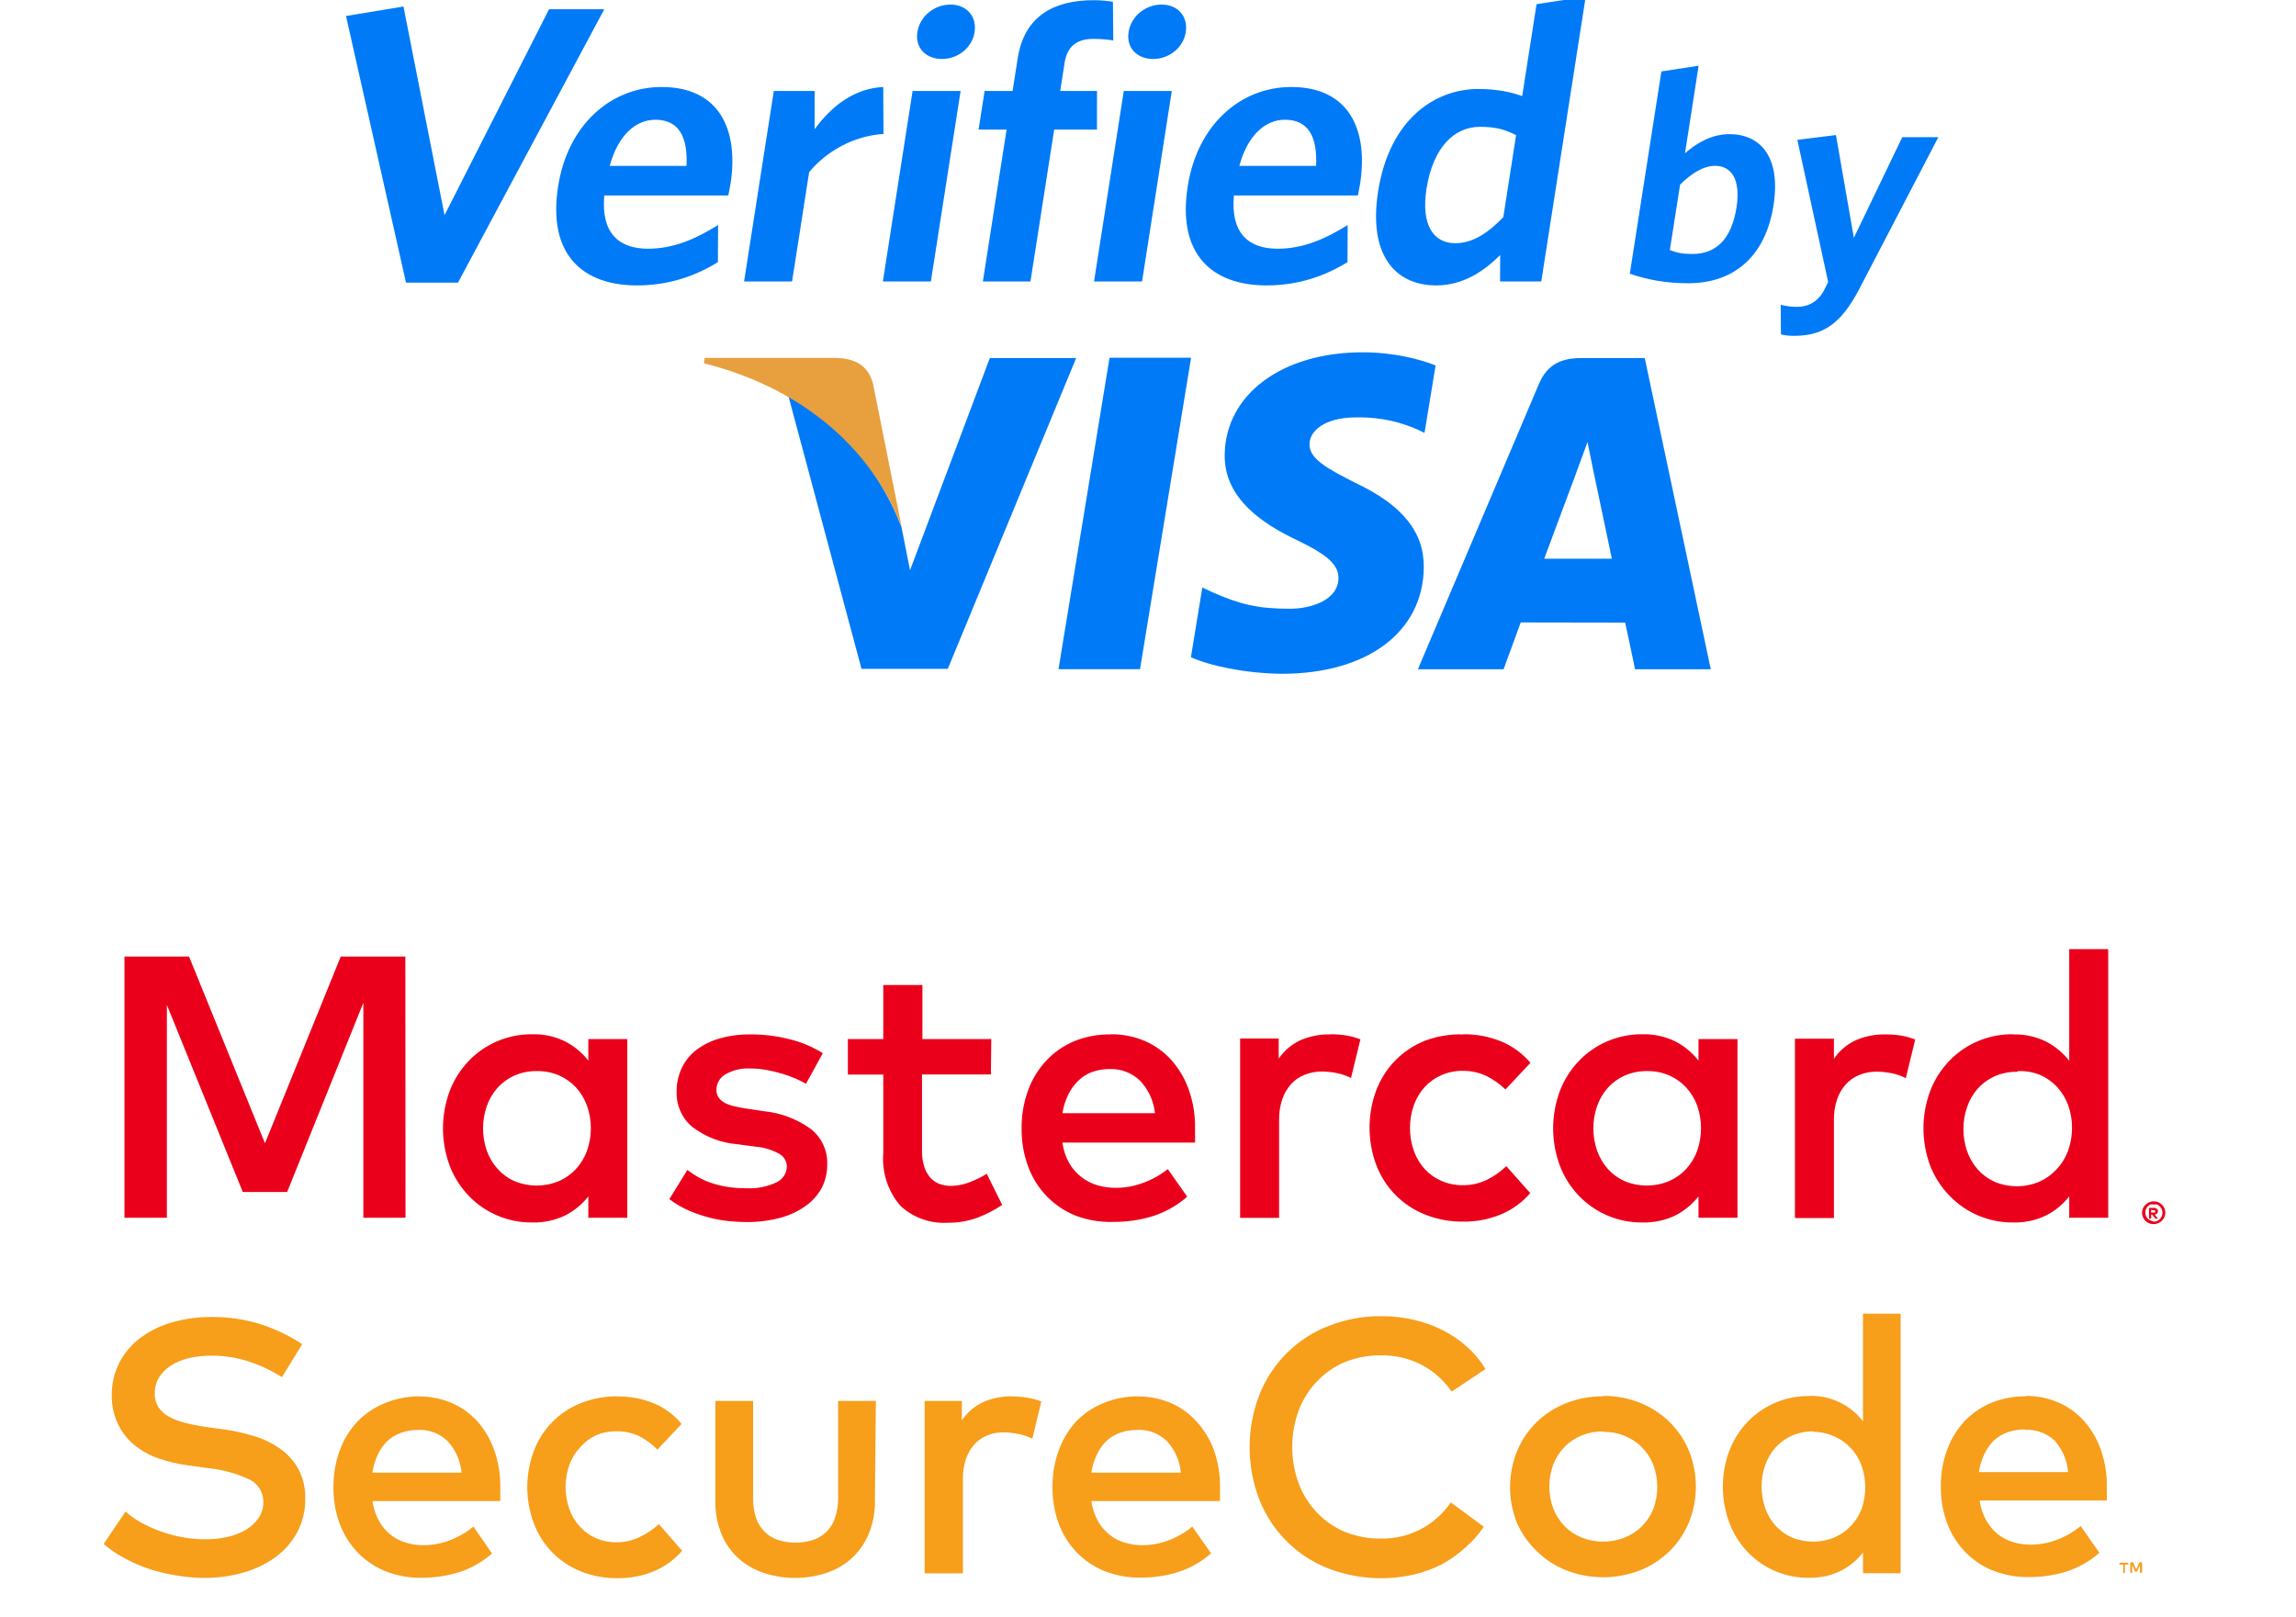
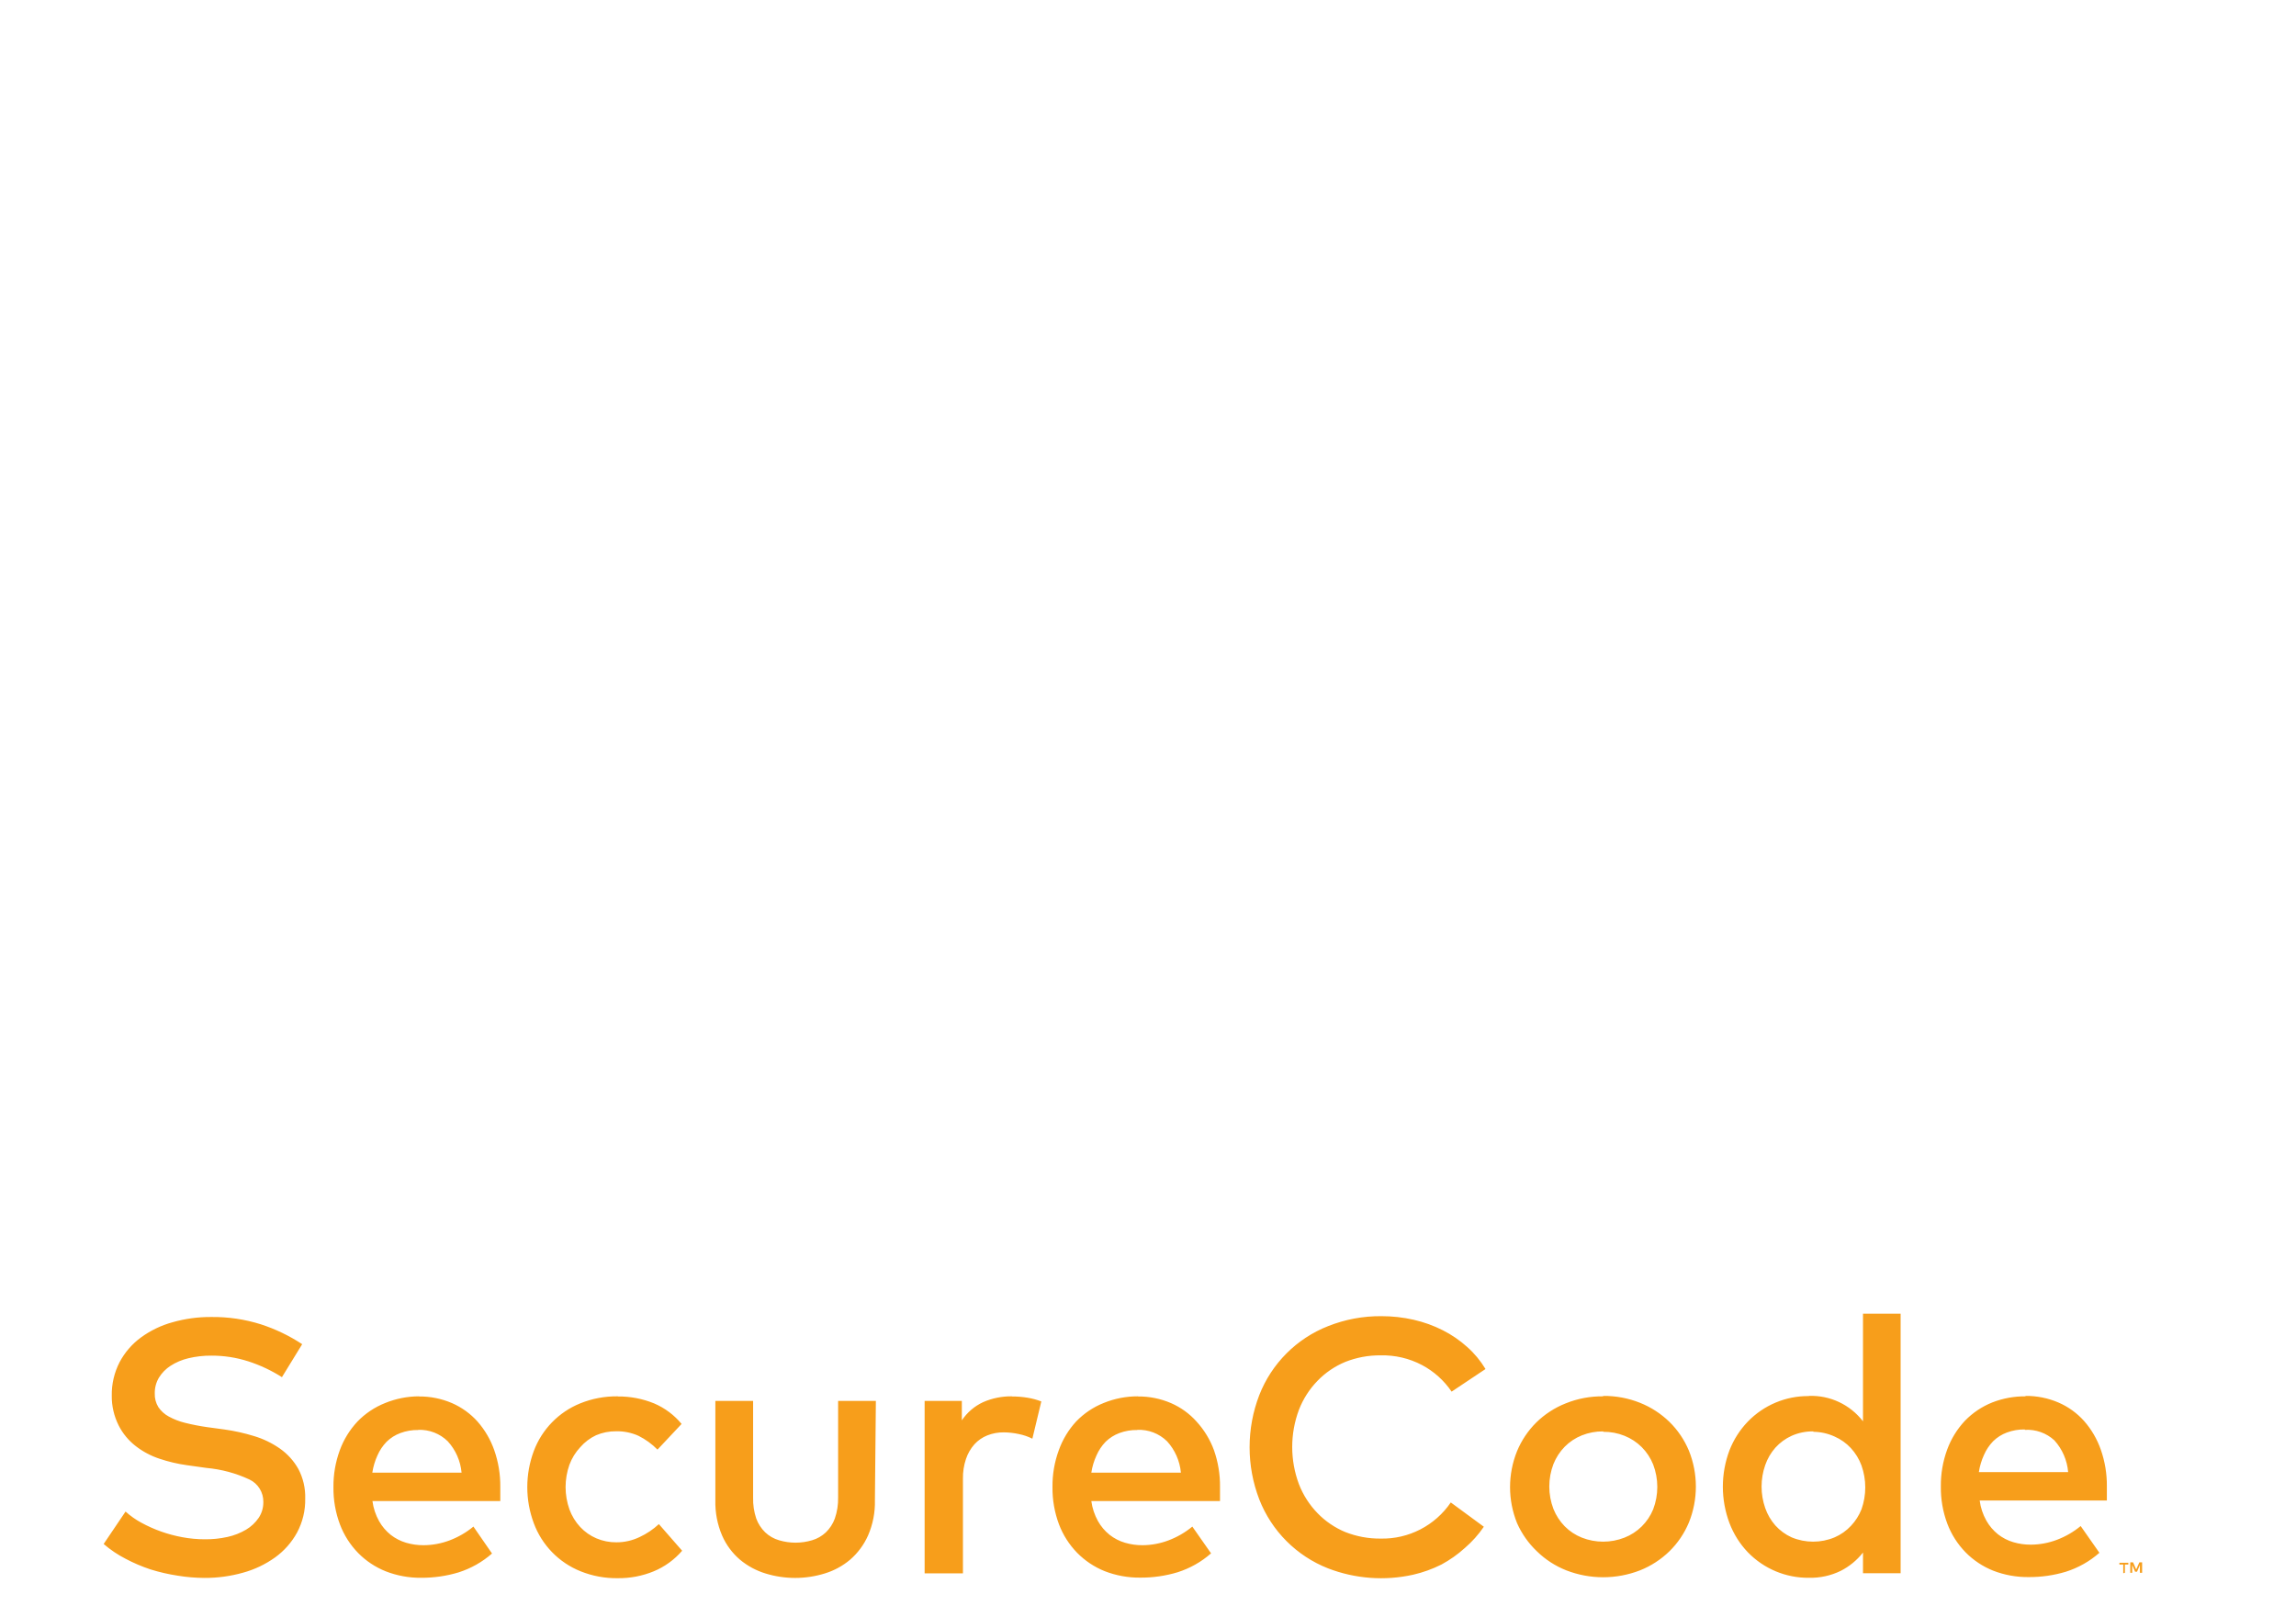
<svg xmlns="http://www.w3.org/2000/svg" width="88" height="62" viewBox="0 0 88 62" fill="none">
  <g clip-path="url(#clip0_4127_31205)">
    <path d="M10.806 52.793C10.402 52.536 9.967 52.332 9.512 52.185C9.056 52.039 8.58 51.966 8.102 51.968C7.805 51.965 7.509 51.999 7.22 52.068C6.976 52.125 6.744 52.224 6.534 52.359C6.354 52.476 6.202 52.631 6.09 52.814C5.983 52.995 5.929 53.202 5.932 53.412C5.924 53.598 5.972 53.782 6.069 53.941C6.17 54.091 6.306 54.214 6.465 54.3C6.663 54.409 6.874 54.491 7.093 54.544C7.37 54.613 7.65 54.668 7.933 54.708L8.598 54.798C8.985 54.852 9.366 54.937 9.739 55.052C10.093 55.158 10.428 55.321 10.732 55.533C11.021 55.737 11.261 56.002 11.434 56.31C11.619 56.66 11.71 57.052 11.698 57.448C11.707 57.901 11.6 58.349 11.386 58.749C11.181 59.125 10.894 59.45 10.547 59.701C10.175 59.968 9.758 60.167 9.316 60.288C8.834 60.424 8.334 60.492 7.833 60.489C7.493 60.487 7.154 60.459 6.819 60.404C6.461 60.35 6.108 60.269 5.763 60.161C5.435 60.052 5.117 59.916 4.812 59.754C4.511 59.599 4.229 59.41 3.973 59.188L4.812 57.945C4.994 58.109 5.194 58.251 5.409 58.368C5.903 58.639 6.438 58.828 6.993 58.929C7.273 58.981 7.558 59.008 7.843 59.008C8.138 59.012 8.432 58.982 8.72 58.918C8.971 58.863 9.211 58.769 9.433 58.638C9.624 58.525 9.788 58.371 9.913 58.188C10.034 58.008 10.096 57.796 10.093 57.58C10.1 57.214 9.894 56.877 9.565 56.718C9.045 56.475 8.488 56.325 7.917 56.273L7.167 56.168C6.808 56.118 6.455 56.035 6.111 55.919C5.781 55.81 5.472 55.646 5.198 55.432C4.926 55.221 4.704 54.952 4.548 54.644C4.37 54.29 4.279 53.898 4.284 53.502C4.276 53.055 4.38 52.613 4.585 52.216C4.783 51.843 5.063 51.519 5.404 51.27C5.769 51.004 6.178 50.807 6.613 50.688C7.094 50.551 7.592 50.483 8.091 50.487C8.738 50.478 9.381 50.573 9.998 50.767C10.557 50.949 11.09 51.205 11.582 51.529L10.806 52.793ZM16.06 53.533C16.493 53.529 16.923 53.616 17.322 53.787C17.696 53.95 18.031 54.191 18.304 54.496C18.585 54.817 18.802 55.188 18.943 55.591C19.102 56.045 19.18 56.523 19.175 57.003V57.278V57.543H14.275C14.31 57.812 14.396 58.072 14.528 58.31C14.642 58.514 14.795 58.693 14.977 58.839C15.152 58.975 15.351 59.077 15.563 59.14C15.783 59.205 16.01 59.237 16.239 59.235C16.578 59.233 16.915 59.17 17.232 59.05C17.563 58.925 17.872 58.747 18.145 58.521L18.858 59.553C18.485 59.881 18.048 60.127 17.575 60.277C17.111 60.417 16.629 60.486 16.144 60.484C15.678 60.489 15.216 60.404 14.782 60.235C14.385 60.076 14.025 59.837 13.726 59.532C13.421 59.219 13.183 58.846 13.029 58.437C12.858 57.98 12.774 57.496 12.78 57.009C12.775 56.527 12.858 56.048 13.023 55.596C13.172 55.188 13.402 54.814 13.699 54.496C13.997 54.187 14.357 53.946 14.755 53.787C15.169 53.617 15.612 53.529 16.06 53.528V53.533ZM16.033 54.819C15.799 54.814 15.566 54.854 15.347 54.935C15.149 55.008 14.969 55.121 14.819 55.268C14.67 55.422 14.55 55.601 14.465 55.797C14.37 56.006 14.304 56.227 14.27 56.453H17.691C17.65 56.006 17.465 55.584 17.163 55.253C16.861 54.955 16.451 54.797 16.028 54.813L16.033 54.819ZM23.685 53.533C24.159 53.529 24.629 53.619 25.068 53.798C25.478 53.972 25.84 54.243 26.124 54.586L25.2 55.57C24.988 55.355 24.741 55.176 24.471 55.041C24.203 54.921 23.91 54.861 23.616 54.867C23.351 54.864 23.089 54.916 22.845 55.02C22.613 55.129 22.406 55.286 22.238 55.48C22.058 55.673 21.918 55.899 21.826 56.147C21.628 56.702 21.628 57.309 21.826 57.865C21.918 58.114 22.057 58.343 22.238 58.537C22.412 58.723 22.622 58.871 22.856 58.971C23.099 59.075 23.362 59.127 23.627 59.124C23.938 59.125 24.245 59.054 24.524 58.918C24.791 58.793 25.037 58.627 25.253 58.426L26.145 59.447C25.849 59.791 25.476 60.061 25.058 60.235C24.62 60.415 24.152 60.505 23.679 60.499C23.191 60.507 22.707 60.417 22.253 60.235C21.421 59.902 20.769 59.231 20.458 58.389C20.127 57.499 20.127 56.519 20.458 55.628C20.769 54.795 21.415 54.131 22.238 53.798C22.695 53.613 23.186 53.521 23.679 53.528L23.685 53.533ZM33.533 57.511C33.545 57.976 33.455 58.439 33.269 58.865C33.111 59.221 32.876 59.536 32.582 59.791C32.296 60.032 31.963 60.212 31.605 60.32C30.869 60.546 30.082 60.546 29.345 60.32C28.986 60.211 28.652 60.032 28.363 59.791C28.067 59.538 27.832 59.222 27.677 58.865C27.494 58.438 27.406 57.976 27.418 57.511V53.703H28.865V57.405C28.857 57.68 28.898 57.954 28.986 58.215C29.059 58.414 29.177 58.595 29.329 58.743C29.479 58.884 29.66 58.988 29.858 59.045C30.271 59.169 30.711 59.169 31.125 59.045C31.322 58.988 31.503 58.884 31.653 58.743C31.806 58.595 31.923 58.414 31.996 58.215C32.086 57.955 32.129 57.68 32.123 57.405V53.703H33.57L33.533 57.511ZM38.787 53.533C38.986 53.533 39.186 53.548 39.383 53.581C39.564 53.61 39.741 53.658 39.911 53.724L39.568 55.152C39.401 55.068 39.224 55.008 39.04 54.972C38.854 54.932 38.665 54.911 38.475 54.909C38.258 54.906 38.043 54.946 37.842 55.025C37.652 55.1 37.482 55.218 37.345 55.369C37.201 55.532 37.092 55.723 37.023 55.93C36.942 56.172 36.903 56.425 36.907 56.681V60.314H35.439V53.703H36.865V54.449C37.068 54.145 37.351 53.903 37.683 53.75C38.029 53.599 38.404 53.523 38.781 53.528L38.787 53.533ZM43.618 53.533C44.052 53.529 44.482 53.616 44.88 53.787C45.255 53.95 45.59 54.191 45.862 54.496C46.153 54.815 46.379 55.186 46.528 55.591C46.687 56.045 46.766 56.523 46.76 57.003V57.278V57.543H41.828C41.864 57.812 41.95 58.072 42.082 58.31C42.196 58.514 42.348 58.693 42.531 58.839C42.705 58.975 42.904 59.077 43.117 59.14C43.336 59.205 43.564 59.237 43.792 59.235C44.132 59.233 44.468 59.17 44.785 59.05C45.117 58.925 45.425 58.747 45.699 58.521L46.417 59.547C46.044 59.876 45.607 60.122 45.134 60.272C44.67 60.412 44.187 60.481 43.703 60.478C43.237 60.483 42.775 60.399 42.34 60.23C41.944 60.071 41.584 59.831 41.284 59.526C40.979 59.213 40.742 58.841 40.587 58.431C40.417 57.975 40.333 57.491 40.339 57.003C40.334 56.522 40.416 56.043 40.582 55.591C40.728 55.183 40.954 54.809 41.247 54.491C41.545 54.182 41.905 53.94 42.303 53.782C42.719 53.613 43.164 53.526 43.613 53.528L43.618 53.533ZM43.592 54.819C43.358 54.814 43.125 54.854 42.905 54.935C42.708 55.008 42.528 55.121 42.377 55.268C42.228 55.422 42.109 55.601 42.024 55.797C41.928 56.006 41.862 56.227 41.828 56.453H45.261C45.22 56.006 45.034 55.584 44.733 55.253C44.428 54.953 44.013 54.794 43.587 54.813L43.592 54.819ZM52.944 50.455C53.361 50.454 53.777 50.5 54.184 50.593C54.571 50.681 54.945 50.816 55.299 50.995C55.637 51.166 55.951 51.381 56.233 51.635C56.509 51.88 56.745 52.165 56.936 52.481L55.637 53.348C55.347 52.92 54.957 52.57 54.501 52.328C54.013 52.071 53.468 51.944 52.917 51.957C52.451 51.952 51.988 52.039 51.555 52.211C51.158 52.377 50.798 52.621 50.499 52.931C50.189 53.249 49.947 53.627 49.786 54.041C49.441 54.962 49.441 55.977 49.786 56.898C49.947 57.312 50.189 57.69 50.499 58.008C50.798 58.317 51.158 58.562 51.555 58.728C51.988 58.9 52.451 58.986 52.917 58.981C53.989 59.005 55.001 58.484 55.605 57.596L56.872 58.527C56.666 58.829 56.421 59.103 56.144 59.341C55.871 59.589 55.57 59.801 55.246 59.976C54.9 60.15 54.535 60.281 54.158 60.367C53.074 60.608 51.942 60.523 50.905 60.124C49.696 59.65 48.738 58.691 48.265 57.479C47.77 56.193 47.77 54.767 48.265 53.481C48.738 52.269 49.696 51.31 50.905 50.836C51.554 50.578 52.246 50.449 52.944 50.455ZM61.445 53.512C61.93 53.507 62.41 53.597 62.86 53.777C63.279 53.944 63.661 54.192 63.985 54.507C64.304 54.82 64.557 55.194 64.73 55.607C65.088 56.492 65.088 57.483 64.73 58.368C64.557 58.781 64.304 59.155 63.985 59.468C63.661 59.783 63.279 60.031 62.86 60.198C61.95 60.552 60.94 60.552 60.03 60.198C59.611 60.032 59.228 59.784 58.905 59.468C58.583 59.162 58.325 58.795 58.145 58.389C57.787 57.504 57.787 56.514 58.145 55.628C58.316 55.216 58.567 54.842 58.884 54.528C59.207 54.212 59.59 53.964 60.009 53.798C60.467 53.613 60.957 53.521 61.45 53.528L61.445 53.512ZM61.445 54.872C61.165 54.869 60.887 54.921 60.627 55.025C60.381 55.123 60.158 55.271 59.972 55.459C59.785 55.65 59.638 55.877 59.539 56.125C59.328 56.679 59.328 57.291 59.539 57.844C59.638 58.093 59.785 58.319 59.972 58.511C60.158 58.699 60.381 58.846 60.627 58.944C61.153 59.151 61.737 59.151 62.264 58.944C62.762 58.749 63.159 58.357 63.362 57.86C63.573 57.307 63.573 56.695 63.362 56.141C63.262 55.892 63.113 55.665 62.924 55.475C62.735 55.287 62.511 55.14 62.264 55.041C62.005 54.937 61.729 54.885 61.45 54.888L61.445 54.872ZM69.329 53.512C70.137 53.481 70.91 53.844 71.404 54.486V50.36H72.846V60.309H71.404V59.516C71.174 59.81 70.882 60.05 70.549 60.219C70.169 60.404 69.751 60.494 69.329 60.484C68.448 60.492 67.603 60.139 66.99 59.505C66.683 59.184 66.445 58.804 66.287 58.389C65.948 57.489 65.948 56.496 66.287 55.596C66.447 55.187 66.685 54.813 66.99 54.496C67.603 53.863 68.448 53.509 69.329 53.518V53.512ZM69.503 54.872C69.216 54.867 68.931 54.925 68.669 55.041C68.432 55.148 68.22 55.303 68.046 55.496C67.873 55.692 67.74 55.92 67.655 56.168C67.471 56.699 67.471 57.276 67.655 57.807C67.74 58.054 67.873 58.283 68.046 58.479C68.22 58.672 68.432 58.827 68.669 58.934C69.196 59.154 69.789 59.154 70.316 58.934C70.554 58.831 70.768 58.68 70.945 58.49C71.117 58.307 71.253 58.093 71.346 57.86C71.539 57.316 71.539 56.722 71.346 56.178C71.255 55.931 71.117 55.705 70.939 55.512C70.763 55.322 70.549 55.171 70.311 55.067C70.057 54.952 69.782 54.89 69.503 54.888V54.872ZM77.635 53.512C78.069 53.508 78.499 53.595 78.897 53.766C79.272 53.928 79.607 54.17 79.879 54.475C80.16 54.795 80.377 55.167 80.518 55.57C80.677 56.023 80.756 56.501 80.751 56.982V57.257V57.522H75.877C75.911 57.791 75.997 58.052 76.13 58.289C76.244 58.492 76.397 58.672 76.579 58.818C76.754 58.954 76.953 59.056 77.165 59.119C77.385 59.184 77.612 59.216 77.841 59.214C78.18 59.212 78.516 59.149 78.834 59.029C79.165 58.904 79.474 58.726 79.747 58.5L80.465 59.526C80.092 59.854 79.655 60.101 79.182 60.251C78.718 60.391 78.236 60.46 77.751 60.457C77.285 60.462 76.823 60.378 76.389 60.209C75.992 60.05 75.632 59.81 75.333 59.505C75.028 59.192 74.79 58.819 74.636 58.41C74.465 57.954 74.381 57.469 74.388 56.982C74.382 56.501 74.465 56.022 74.63 55.57C74.78 55.161 75.01 54.787 75.306 54.47C75.604 54.161 75.964 53.919 76.362 53.761C76.768 53.603 77.2 53.524 77.635 53.528V53.512ZM81.442 60.293V59.976H81.574V59.907H81.231V59.976H81.379V60.309L81.442 60.293ZM82.102 60.293V59.891H81.997L81.875 60.166L81.754 59.891H81.648V60.293H81.722V59.992L81.833 60.251H81.907L82.018 59.992V60.293H82.102ZM77.609 54.798C77.374 54.793 77.142 54.833 76.922 54.914C76.725 54.986 76.545 55.1 76.394 55.247C76.245 55.401 76.125 55.58 76.04 55.776C75.945 55.985 75.879 56.205 75.845 56.432H79.267C79.229 55.979 79.044 55.552 78.739 55.215C78.432 54.933 78.024 54.788 77.609 54.813V54.798Z" fill="#F79E1B" />
-     <path d="M15.542 46.683H13.926V38.442L11.006 45.694H9.305L6.396 38.522V46.683H4.77V36.67H7.246L10.156 43.827L13.06 36.67H15.536L15.542 46.683ZM24.043 46.683H22.549V45.863C22.31 46.169 22.007 46.418 21.662 46.593C21.269 46.783 20.836 46.875 20.4 46.863C19.485 46.873 18.607 46.505 17.971 45.847C17.655 45.519 17.407 45.13 17.242 44.705C16.89 43.771 16.89 42.74 17.242 41.806C17.407 41.381 17.655 40.993 17.971 40.664C18.607 40.006 19.485 39.639 20.4 39.648C20.836 39.637 21.269 39.731 21.662 39.923C22.007 40.101 22.31 40.352 22.549 40.659V39.833H24.043V46.683ZM20.574 41.06C20.276 41.056 19.981 41.115 19.708 41.235C19.463 41.346 19.244 41.506 19.064 41.706C18.885 41.91 18.747 42.147 18.657 42.404C18.466 42.956 18.466 43.556 18.657 44.107C18.747 44.365 18.887 44.602 19.069 44.805C19.249 45.006 19.468 45.166 19.713 45.276C20.261 45.505 20.877 45.505 21.424 45.276C21.67 45.169 21.891 45.012 22.074 44.816C22.258 44.614 22.401 44.379 22.496 44.123C22.696 43.558 22.696 42.942 22.496 42.377C22.401 42.121 22.258 41.886 22.074 41.685C21.891 41.489 21.67 41.332 21.424 41.224C21.156 41.11 20.866 41.054 20.574 41.06ZM30.892 41.547C30.767 41.475 30.638 41.41 30.506 41.352C30.335 41.277 30.158 41.213 29.979 41.161C29.784 41.102 29.587 41.054 29.387 41.018C29.178 40.98 28.966 40.96 28.753 40.96C28.419 40.941 28.087 41.02 27.798 41.188C27.587 41.31 27.459 41.536 27.46 41.78C27.456 41.888 27.487 41.993 27.549 42.081C27.612 42.166 27.694 42.234 27.787 42.282C27.901 42.34 28.021 42.383 28.146 42.409C28.283 42.441 28.431 42.469 28.59 42.494L29.297 42.6C29.926 42.665 30.528 42.891 31.045 43.256C31.479 43.578 31.726 44.095 31.705 44.636C31.708 44.95 31.636 45.261 31.494 45.541C31.346 45.811 31.138 46.044 30.887 46.223C30.592 46.435 30.261 46.591 29.91 46.683C29.479 46.798 29.035 46.853 28.59 46.847C28.414 46.847 28.209 46.837 27.977 46.815C27.726 46.791 27.477 46.749 27.233 46.688C26.958 46.62 26.69 46.529 26.43 46.419C26.154 46.301 25.893 46.15 25.654 45.969L26.346 44.848C26.473 44.947 26.607 45.037 26.747 45.117C26.903 45.206 27.068 45.281 27.238 45.34C27.436 45.408 27.639 45.459 27.845 45.493C28.095 45.534 28.347 45.553 28.6 45.551C29 45.574 29.4 45.496 29.762 45.324C30 45.214 30.154 44.978 30.158 44.715C30.154 44.516 30.046 44.333 29.873 44.234C29.596 44.08 29.29 43.986 28.975 43.959L28.262 43.864C27.633 43.813 27.032 43.581 26.53 43.197C26.137 42.865 25.917 42.37 25.933 41.854C25.929 41.536 25.998 41.221 26.134 40.934C26.265 40.661 26.459 40.423 26.699 40.241C26.966 40.043 27.267 39.896 27.586 39.807C27.97 39.7 28.366 39.648 28.764 39.654C29.277 39.651 29.788 39.715 30.285 39.844C30.727 39.954 31.149 40.132 31.536 40.373L30.892 41.547ZM37.978 41.188H35.338V44.171C35.338 44.372 35.372 44.573 35.438 44.763C35.487 44.91 35.566 45.045 35.671 45.16C35.766 45.262 35.883 45.34 36.014 45.387C36.151 45.437 36.296 45.462 36.442 45.461C36.686 45.459 36.927 45.413 37.154 45.324C37.387 45.237 37.61 45.127 37.82 44.996L38.411 46.191C38.12 46.386 37.809 46.547 37.482 46.673C37.109 46.811 36.713 46.879 36.315 46.874C35.65 46.912 34.997 46.677 34.509 46.223C34.029 45.665 33.793 44.937 33.854 44.202V41.193H32.497V39.833H33.854V37.76H35.354V39.833H37.994L37.978 41.188ZM42.572 39.648C43.022 39.643 43.468 39.731 43.882 39.907C44.271 40.076 44.618 40.327 44.901 40.643C45.194 40.975 45.419 41.361 45.566 41.78C45.73 42.251 45.811 42.746 45.804 43.245V43.531V43.8H40.719C40.756 44.079 40.846 44.349 40.983 44.594C41.103 44.798 41.261 44.977 41.448 45.123C41.629 45.264 41.835 45.37 42.055 45.435C42.283 45.503 42.519 45.536 42.757 45.535C43.118 45.536 43.475 45.472 43.813 45.345C44.155 45.221 44.474 45.043 44.758 44.816L45.503 45.874C45.116 46.214 44.663 46.469 44.172 46.625C43.691 46.771 43.191 46.844 42.688 46.842C42.197 46.859 41.708 46.78 41.247 46.609C40.831 46.446 40.453 46.197 40.138 45.879C39.821 45.554 39.575 45.167 39.415 44.742C39.237 44.269 39.15 43.766 39.156 43.261C39.15 42.762 39.234 42.265 39.404 41.796C39.559 41.371 39.798 40.983 40.106 40.653C40.403 40.337 40.763 40.087 41.162 39.918C41.609 39.735 42.089 39.645 42.572 39.654V39.648ZM42.546 40.981C42.303 40.977 42.061 41.018 41.833 41.103C41.635 41.181 41.455 41.3 41.305 41.452C41.151 41.605 41.026 41.784 40.935 41.981C40.831 42.2 40.758 42.434 40.719 42.674H44.267C44.22 42.208 44.019 41.77 43.697 41.431C43.39 41.131 42.974 40.969 42.546 40.981ZM50.995 39.648C51.202 39.647 51.408 39.663 51.612 39.696C51.793 39.727 51.97 39.777 52.141 39.844L51.781 41.325C51.614 41.24 51.437 41.178 51.253 41.14C51.06 41.099 50.864 41.078 50.667 41.076C50.443 41.074 50.221 41.116 50.013 41.198C49.811 41.275 49.63 41.398 49.484 41.558C49.334 41.727 49.219 41.925 49.146 42.14C49.062 42.39 49.021 42.653 49.025 42.917V46.688H47.531V39.812H49.009V40.584C49.218 40.277 49.507 40.032 49.843 39.876C50.202 39.721 50.589 39.645 50.979 39.654L50.995 39.648ZM56.101 39.648C56.593 39.643 57.081 39.737 57.537 39.923C57.971 40.102 58.355 40.383 58.657 40.743L57.701 41.764C57.479 41.548 57.224 41.37 56.946 41.235C56.667 41.11 56.364 41.047 56.059 41.05C55.785 41.047 55.513 41.101 55.261 41.209C55.018 41.312 54.798 41.465 54.617 41.658C54.432 41.859 54.289 42.095 54.195 42.351C53.989 42.927 53.989 43.557 54.195 44.134C54.289 44.39 54.432 44.626 54.617 44.827C54.798 45.02 55.018 45.173 55.261 45.276C55.513 45.383 55.785 45.438 56.059 45.435C56.376 45.438 56.69 45.369 56.977 45.234C57.255 45.098 57.51 44.92 57.732 44.705L58.651 45.736C58.344 46.094 57.957 46.375 57.521 46.556C57.068 46.743 56.581 46.836 56.09 46.831C55.584 46.838 55.082 46.745 54.612 46.556C53.752 46.213 53.076 45.524 52.748 44.657C52.405 43.734 52.405 42.719 52.748 41.796C53.076 40.929 53.752 40.24 54.612 39.897C55.082 39.72 55.583 39.637 56.085 39.654L56.101 39.648ZM66.593 46.683H65.099V45.863C64.86 46.169 64.557 46.418 64.212 46.593C63.818 46.783 63.386 46.875 62.95 46.863C62.035 46.873 61.157 46.505 60.521 45.847C60.205 45.519 59.957 45.13 59.792 44.705C59.44 43.771 59.44 42.74 59.792 41.806C59.957 41.381 60.205 40.993 60.521 40.664C61.157 40.006 62.035 39.639 62.95 39.648C63.386 39.637 63.819 39.731 64.212 39.923C64.557 40.101 64.86 40.352 65.099 40.659V39.833H66.593V46.683ZM63.129 41.06C62.831 41.056 62.536 41.115 62.263 41.235C62.018 41.346 61.799 41.506 61.619 41.706C61.44 41.91 61.302 42.147 61.212 42.404C61.022 42.956 61.022 43.556 61.212 44.107C61.302 44.364 61.44 44.601 61.619 44.805C61.799 45.005 62.018 45.166 62.263 45.276C62.811 45.505 63.426 45.505 63.974 45.276C64.22 45.169 64.441 45.012 64.624 44.816C64.808 44.615 64.952 44.38 65.046 44.123C65.246 43.559 65.246 42.942 65.046 42.377C64.952 42.121 64.808 41.886 64.624 41.685C64.441 41.489 64.22 41.332 63.974 41.224C63.709 41.112 63.423 41.056 63.134 41.06H63.129ZM72.259 39.654C72.466 39.652 72.672 39.668 72.877 39.701C73.057 39.733 73.234 39.782 73.405 39.849L73.046 41.33C72.879 41.245 72.701 41.183 72.518 41.145C72.325 41.105 72.129 41.083 71.932 41.082C71.708 41.079 71.485 41.121 71.277 41.203C71.075 41.281 70.895 41.404 70.749 41.563C70.598 41.732 70.483 41.93 70.411 42.145C70.327 42.395 70.286 42.658 70.29 42.922V46.694H68.795V39.818H70.29V40.59C70.499 40.28 70.79 40.033 71.129 39.876C71.487 39.721 71.874 39.646 72.264 39.654H72.259ZM77.159 39.654C77.596 39.642 78.029 39.736 78.421 39.929C78.767 40.106 79.069 40.357 79.308 40.664V36.385H80.803V46.683H79.308V45.863C79.07 46.169 78.767 46.418 78.421 46.593C78.028 46.783 77.596 46.875 77.159 46.863C76.245 46.873 75.367 46.505 74.73 45.847C74.409 45.52 74.156 45.131 73.986 44.705C73.633 43.771 73.633 42.74 73.986 41.806C74.151 41.381 74.399 40.993 74.714 40.664C75.351 40.006 76.229 39.639 77.143 39.648L77.159 39.654ZM82.545 46.054C82.605 46.052 82.664 46.063 82.72 46.085C82.773 46.108 82.821 46.14 82.862 46.181C82.902 46.22 82.935 46.267 82.957 46.318C83.004 46.426 83.004 46.548 82.957 46.657C82.934 46.708 82.902 46.755 82.862 46.794C82.821 46.835 82.773 46.867 82.72 46.889C82.665 46.914 82.605 46.926 82.545 46.926C82.368 46.929 82.205 46.825 82.133 46.662C82.087 46.554 82.087 46.431 82.133 46.324C82.179 46.217 82.264 46.133 82.371 46.091C82.428 46.066 82.489 46.053 82.551 46.054H82.545ZM82.545 46.831C82.591 46.832 82.636 46.823 82.677 46.805C82.717 46.787 82.753 46.762 82.783 46.731C82.914 46.597 82.914 46.383 82.783 46.249C82.753 46.218 82.717 46.193 82.677 46.175C82.634 46.166 82.589 46.166 82.545 46.175C82.502 46.167 82.457 46.167 82.413 46.175C82.318 46.222 82.25 46.31 82.23 46.413C82.209 46.517 82.238 46.625 82.308 46.704C82.338 46.736 82.374 46.761 82.413 46.778C82.455 46.804 82.502 46.82 82.551 46.826L82.545 46.831ZM82.545 46.302C82.589 46.3 82.632 46.313 82.667 46.339C82.695 46.363 82.711 46.398 82.709 46.434C82.711 46.466 82.699 46.497 82.677 46.519C82.651 46.544 82.618 46.559 82.582 46.561L82.714 46.715H82.609L82.487 46.561H82.45V46.715H82.366V46.308L82.545 46.302ZM82.445 46.376V46.482H82.545C82.563 46.487 82.581 46.487 82.598 46.482C82.605 46.469 82.605 46.453 82.598 46.44C82.606 46.427 82.606 46.411 82.598 46.398C82.581 46.393 82.563 46.393 82.545 46.398L82.445 46.376ZM77.312 41.087C77.015 41.082 76.719 41.141 76.446 41.261C76.201 41.372 75.982 41.532 75.802 41.732C75.623 41.937 75.485 42.174 75.396 42.431C75.205 42.982 75.205 43.582 75.396 44.134C75.485 44.39 75.623 44.627 75.802 44.832C75.982 45.032 76.201 45.192 76.446 45.303C76.994 45.531 77.61 45.531 78.157 45.303C78.403 45.195 78.624 45.039 78.807 44.843C79.01 44.632 79.166 44.382 79.266 44.107C79.466 43.543 79.466 42.926 79.266 42.362C79.172 42.105 79.028 41.87 78.844 41.669C78.661 41.473 78.44 41.316 78.194 41.209C77.924 41.1 77.635 41.049 77.344 41.06L77.312 41.087Z" fill="#EB001B" />
  </g>
  <g clip-path="url(#clip1_4127_31205)">
-     <path fill-rule="evenodd" clip-rule="evenodd" d="M17.554 10.834H15.561L13.262 0.613L15.464 0.25L17.038 8.249L21.044 0.355H23.16L17.554 10.834Z" fill="#007AF7" />
-     <path fill-rule="evenodd" clip-rule="evenodd" d="M37.938 13.725L34.879 21.861L34.553 20.208C33.791 18.181 32.142 16.054 30.221 15.193L33.019 25.64L36.327 25.639L41.247 13.725H37.938Z" fill="#007AF7" />
+     <path fill-rule="evenodd" clip-rule="evenodd" d="M17.554 10.834H15.561L13.262 0.613L15.464 0.25L17.038 8.249H23.16L17.554 10.834Z" fill="#007AF7" />
    <path fill-rule="evenodd" clip-rule="evenodd" d="M40.57 25.653L42.526 13.714H45.651L43.694 25.653H40.57Z" fill="#007AF7" />
    <path fill-rule="evenodd" clip-rule="evenodd" d="M55.023 14.008C54.406 13.768 53.431 13.506 52.223 13.506C49.131 13.506 46.959 15.127 46.94 17.445C46.92 19.162 48.493 20.12 49.676 20.69C50.896 21.274 51.304 21.649 51.3 22.171C51.288 22.971 50.323 23.336 49.427 23.336C48.178 23.336 47.512 23.156 46.488 22.712L46.082 22.521L45.645 25.193C46.376 25.526 47.726 25.814 49.129 25.829C52.41 25.829 54.544 24.226 54.57 21.752C54.583 20.39 53.748 19.359 51.943 18.508C50.854 17.954 50.18 17.587 50.19 17.026C50.191 16.531 50.755 16 51.98 16C53.004 15.983 53.74 16.215 54.319 16.459L54.598 16.596L55.023 14.008ZM63.039 13.726H60.625C59.876 13.726 59.315 13.937 58.984 14.717L54.345 25.656H57.628C57.628 25.656 58.164 24.184 58.286 23.861C58.644 23.861 61.832 23.868 62.287 23.868C62.384 24.285 62.667 25.656 62.667 25.656H65.57L63.039 13.726ZM59.185 21.419C59.444 20.734 60.43 18.082 60.43 18.082C60.411 18.115 60.686 17.392 60.846 16.945L61.054 17.974C61.054 17.974 61.654 20.823 61.779 21.419H59.185Z" fill="#007AF7" />
    <path fill-rule="evenodd" clip-rule="evenodd" d="M32.048 13.72H27.008L26.979 13.925C30.898 14.914 33.483 17.341 34.56 20.212L33.464 14.725C33.276 13.971 32.728 13.746 32.048 13.72Z" fill="#E89F3E" />
-     <path fill-rule="evenodd" clip-rule="evenodd" d="M27.914 7.493H23.161C23.031 8.915 23.701 9.535 24.836 9.535C25.786 9.535 26.622 9.187 27.522 8.627L27.515 10.049C26.633 10.593 25.613 10.941 24.417 10.941C22.347 10.941 20.98 9.776 21.391 7.145C21.762 4.771 23.427 3.335 25.358 3.335C27.581 3.335 28.321 4.983 27.998 7.055C27.974 7.206 27.93 7.387 27.914 7.493ZM25.117 4.59C24.381 4.59 23.693 5.164 23.369 6.359H26.312C26.367 5.225 26.006 4.59 25.117 4.59ZM31.012 6.601L30.358 10.79H28.519L29.658 3.486H31.222L31.223 4.953C31.846 4.106 32.693 3.396 33.852 3.335L33.862 5.134C32.701 5.21 31.656 5.815 31.012 6.601ZM33.838 10.79L34.978 3.486H36.818L35.678 10.79H33.838ZM36.104 2.261C35.491 2.261 35.066 1.838 35.161 1.233C35.258 0.613 35.817 0.175 36.43 0.175C37.028 0.175 37.45 0.613 37.353 1.233C37.259 1.838 36.702 2.261 36.104 2.261ZM41.913 1.49C41.284 1.49 40.904 1.762 40.803 2.413L40.635 3.486H42.045L42.044 4.968H40.404L39.495 10.79H37.671L38.58 4.968H37.506L37.738 3.486H38.81L39.007 2.231C39.259 0.613 40.396 0.008 41.914 0.008C42.236 0.008 42.476 0.039 42.656 0.069L42.669 1.551C42.49 1.521 42.219 1.49 41.913 1.49ZM41.932 10.79L43.072 3.486H44.912L43.772 10.79H41.932ZM44.199 2.261C43.585 2.261 43.161 1.838 43.255 1.233C43.352 0.613 43.911 0.175 44.524 0.175C45.122 0.175 45.544 0.613 45.448 1.233C45.353 1.838 44.797 2.261 44.199 2.261ZM52.045 7.493H47.292C47.162 8.915 47.832 9.535 48.966 9.535C49.917 9.535 50.753 9.187 51.653 8.627L51.646 10.049C50.764 10.593 49.743 10.941 48.547 10.941C46.478 10.941 45.111 9.776 45.522 7.145C45.892 4.771 47.557 3.335 49.489 3.335C51.712 3.335 52.452 4.983 52.128 7.055C52.105 7.206 52.061 7.387 52.045 7.493ZM49.247 4.59C48.511 4.59 47.824 5.164 47.5 6.359H50.443C50.497 5.225 50.136 4.59 49.247 4.59ZM57.494 10.79L57.498 9.776C56.88 10.396 56.075 10.941 55.048 10.941C53.499 10.941 52.435 9.807 52.819 7.342C53.244 4.62 54.95 3.411 56.667 3.411C57.373 3.411 57.921 3.532 58.342 3.683L58.892 0.16L60.776 -0.127L59.073 10.79H57.494ZM58.108 5.18C57.682 4.968 57.346 4.862 56.717 4.862C55.751 4.862 54.926 5.633 54.675 7.236C54.454 8.657 54.963 9.323 55.776 9.323C56.45 9.323 57.033 8.93 57.618 8.325L58.108 5.18ZM64.709 10.858C63.838 10.858 63.128 10.721 62.467 10.492L63.677 2.738L65.104 2.52L64.581 5.876C64.998 5.509 65.578 5.143 66.286 5.143C67.471 5.143 68.264 6.014 67.974 7.869C67.656 9.907 66.381 10.858 64.709 10.858ZM65.737 6.357C65.272 6.357 64.806 6.666 64.393 7.079L64.001 9.587C64.276 9.69 64.466 9.736 64.861 9.736C65.743 9.736 66.36 9.209 66.556 7.949C66.723 6.884 66.364 6.357 65.737 6.357ZM71.257 11.087C70.545 12.45 69.841 12.874 68.76 12.874C68.516 12.874 68.381 12.851 68.259 12.817L68.25 11.683C68.428 11.729 68.62 11.763 68.887 11.763C69.294 11.763 69.648 11.58 69.885 11.179L70.069 10.812L68.888 5.361L70.368 5.177L71.054 9.117L72.91 5.258H74.292L71.257 11.087Z" fill="#007AF7" />
  </g>
  <defs>
    <clipPath id="clip0_4127_31205">
      <rect width="87.448" height="25.91" fill="white" transform="translate(0 36.089)" />
    </clipPath>
    <clipPath id="clip1_4127_31205">
-       <rect width="61.537" height="25.91" fill="white" transform="translate(13)" />
-     </clipPath>
+       </clipPath>
  </defs>
</svg>